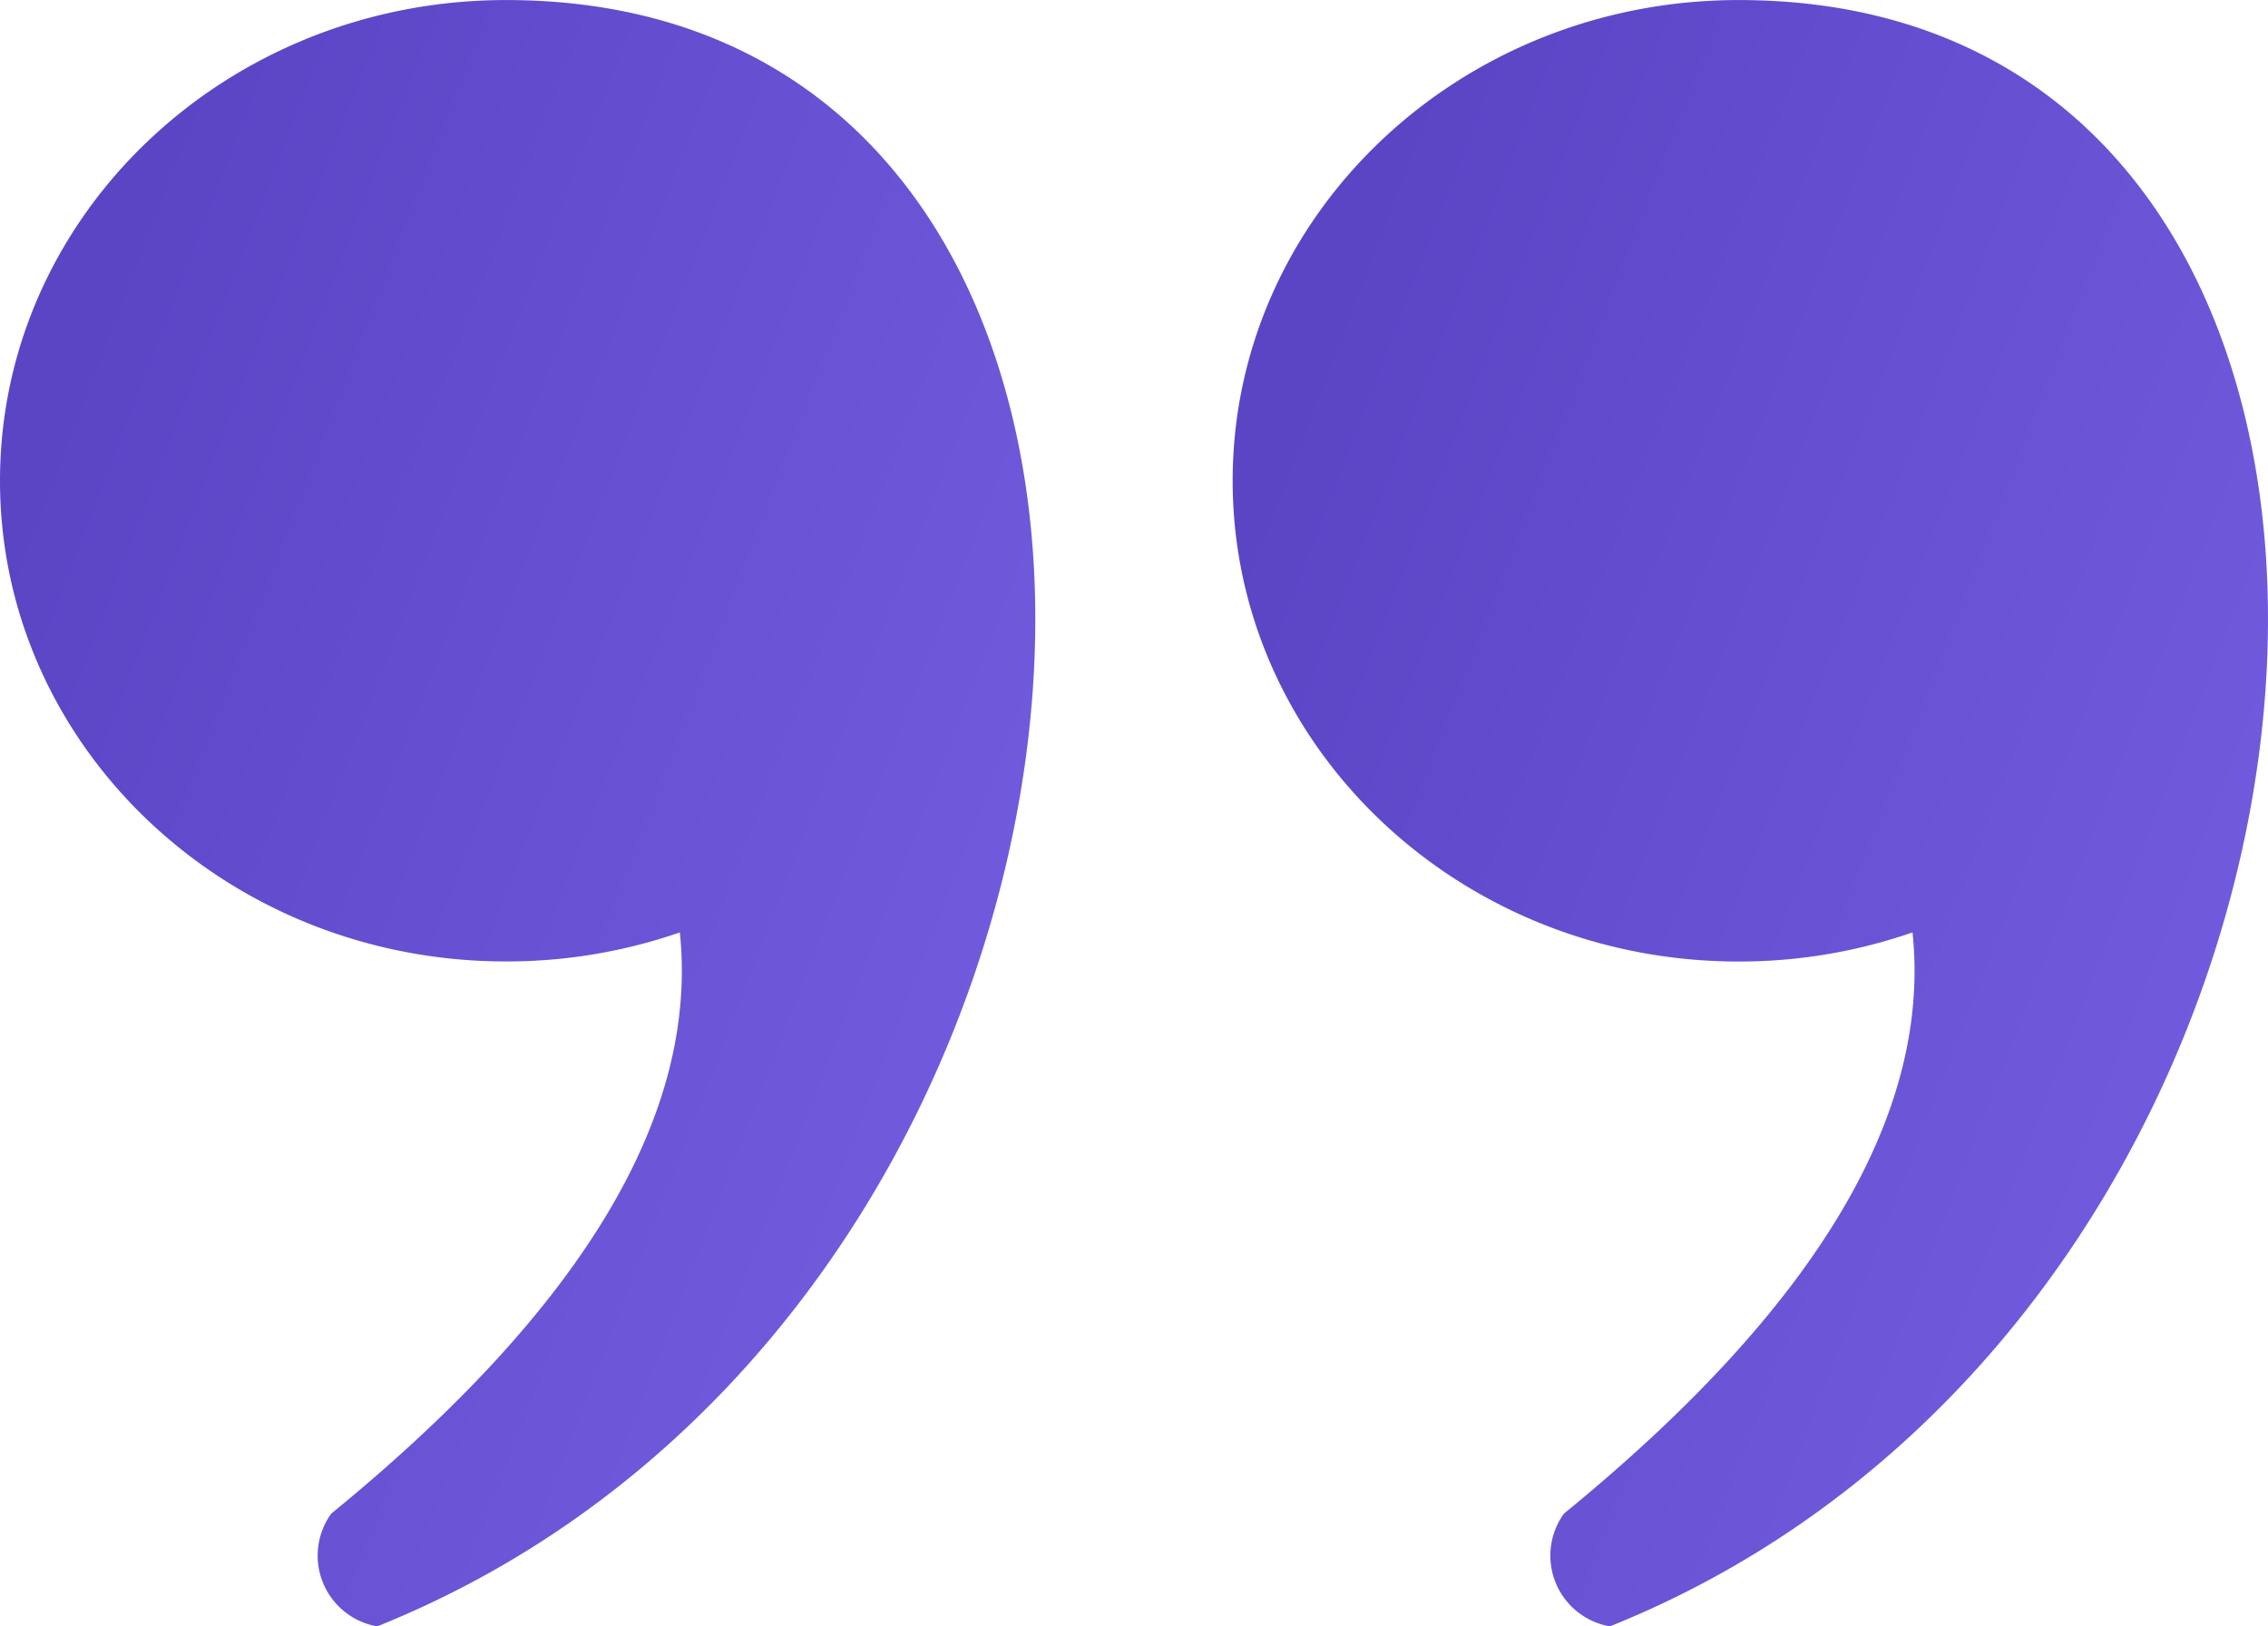
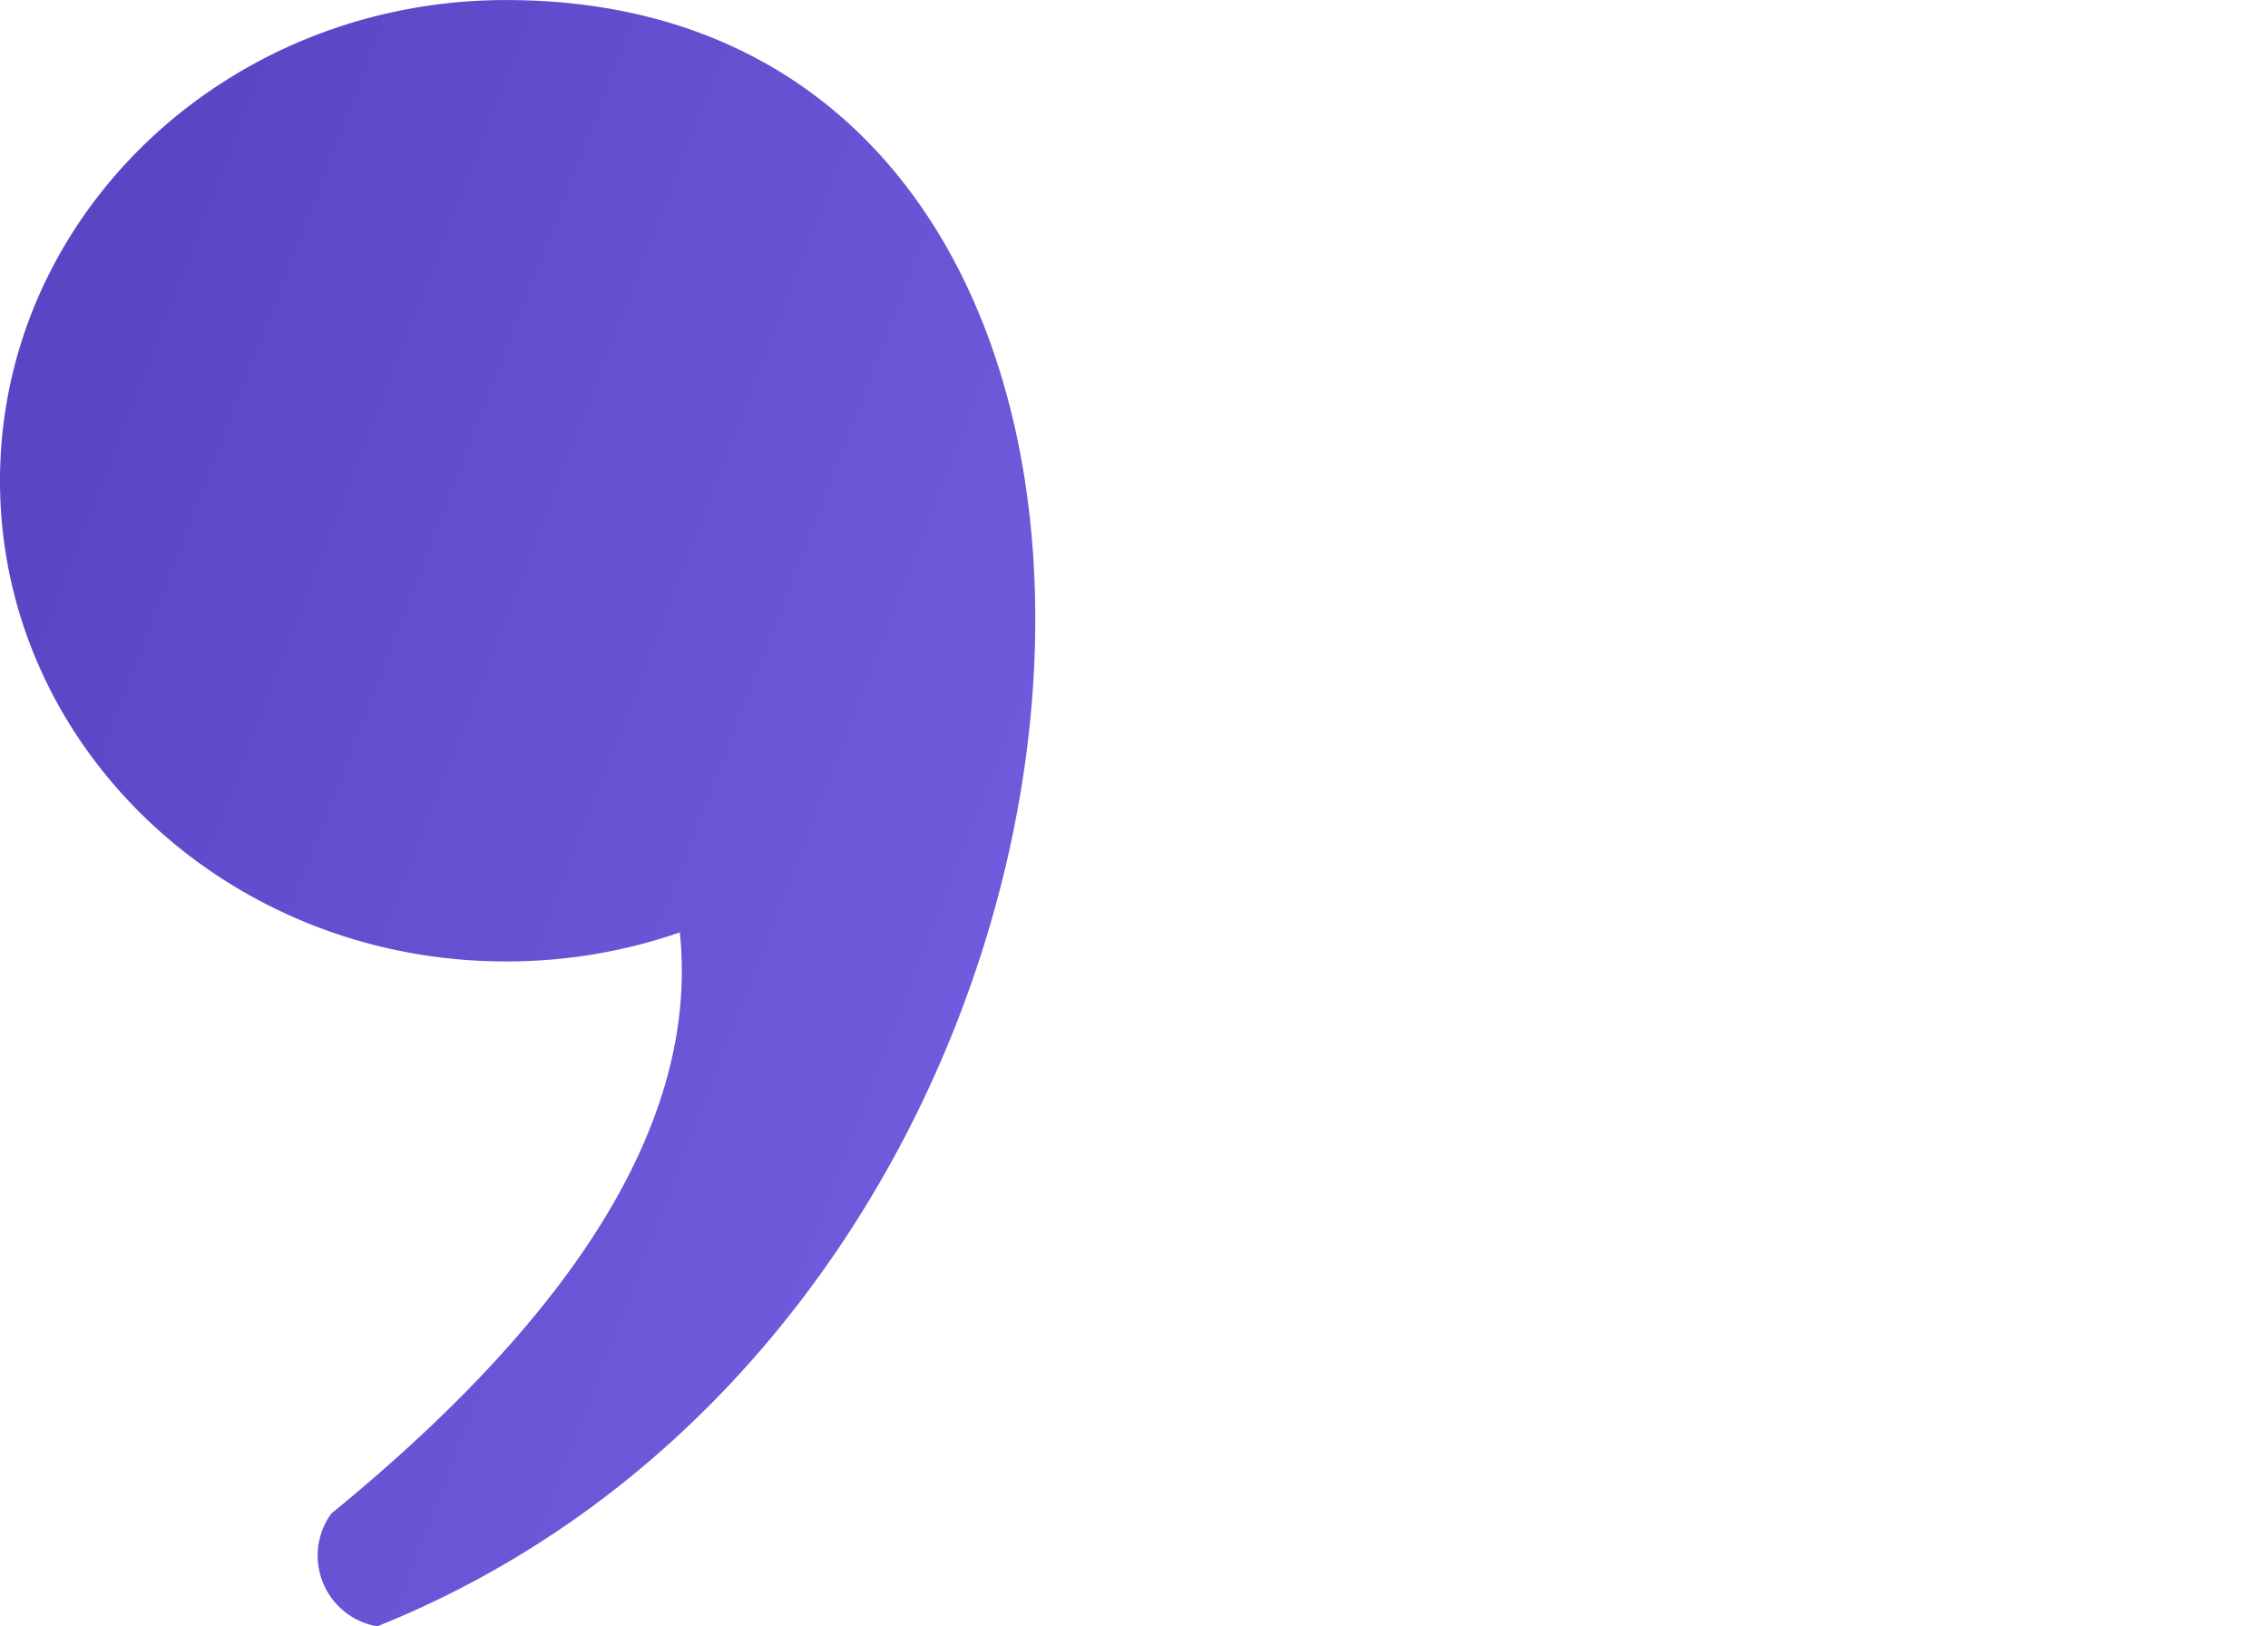
<svg xmlns="http://www.w3.org/2000/svg" width="195.602" height="140.234" viewBox="0 0 195.602 140.234">
  <defs>
    <linearGradient id="linear-gradient" x1="0.136" y1="0.06" x2="1.898" y2="0.923" gradientUnits="objectBoundingBox">
      <stop offset="0" stop-color="#5b45c5" />
      <stop offset="1" stop-color="#9277ff" />
    </linearGradient>
  </defs>
  <g id="Groupe_41597" data-name="Groupe 41597" transform="translate(0 0.004)">
    <path id="Tracé_105630" data-name="Tracé 105630" d="M43.635,0c65.859,0,58.992,112.093-11.1,140.234a6.188,6.188,0,0,1-3.967-9.72q32.521-26.553,30.064-50.118A45.646,45.646,0,0,1,43.635,82.9C19.537,82.9,0,64.346,0,41.449S19.537,0,43.635,0" transform="translate(0 0)" fill-rule="evenodd" fill="url(#linear-gradient)" />
-     <path id="Tracé_105631" data-name="Tracé 105631" d="M1880.467,0c65.862,0,58.992,112.093-11.1,140.234a6.188,6.188,0,0,1-3.967-9.72q32.523-26.553,30.065-50.118a45.674,45.674,0,0,1-15,2.511c-24.1,0-43.635-18.557-43.635-41.454S1856.369,0,1880.467,0" transform="translate(-1730.52 0)" fill-rule="evenodd" fill="url(#linear-gradient)" />
  </g>
</svg>